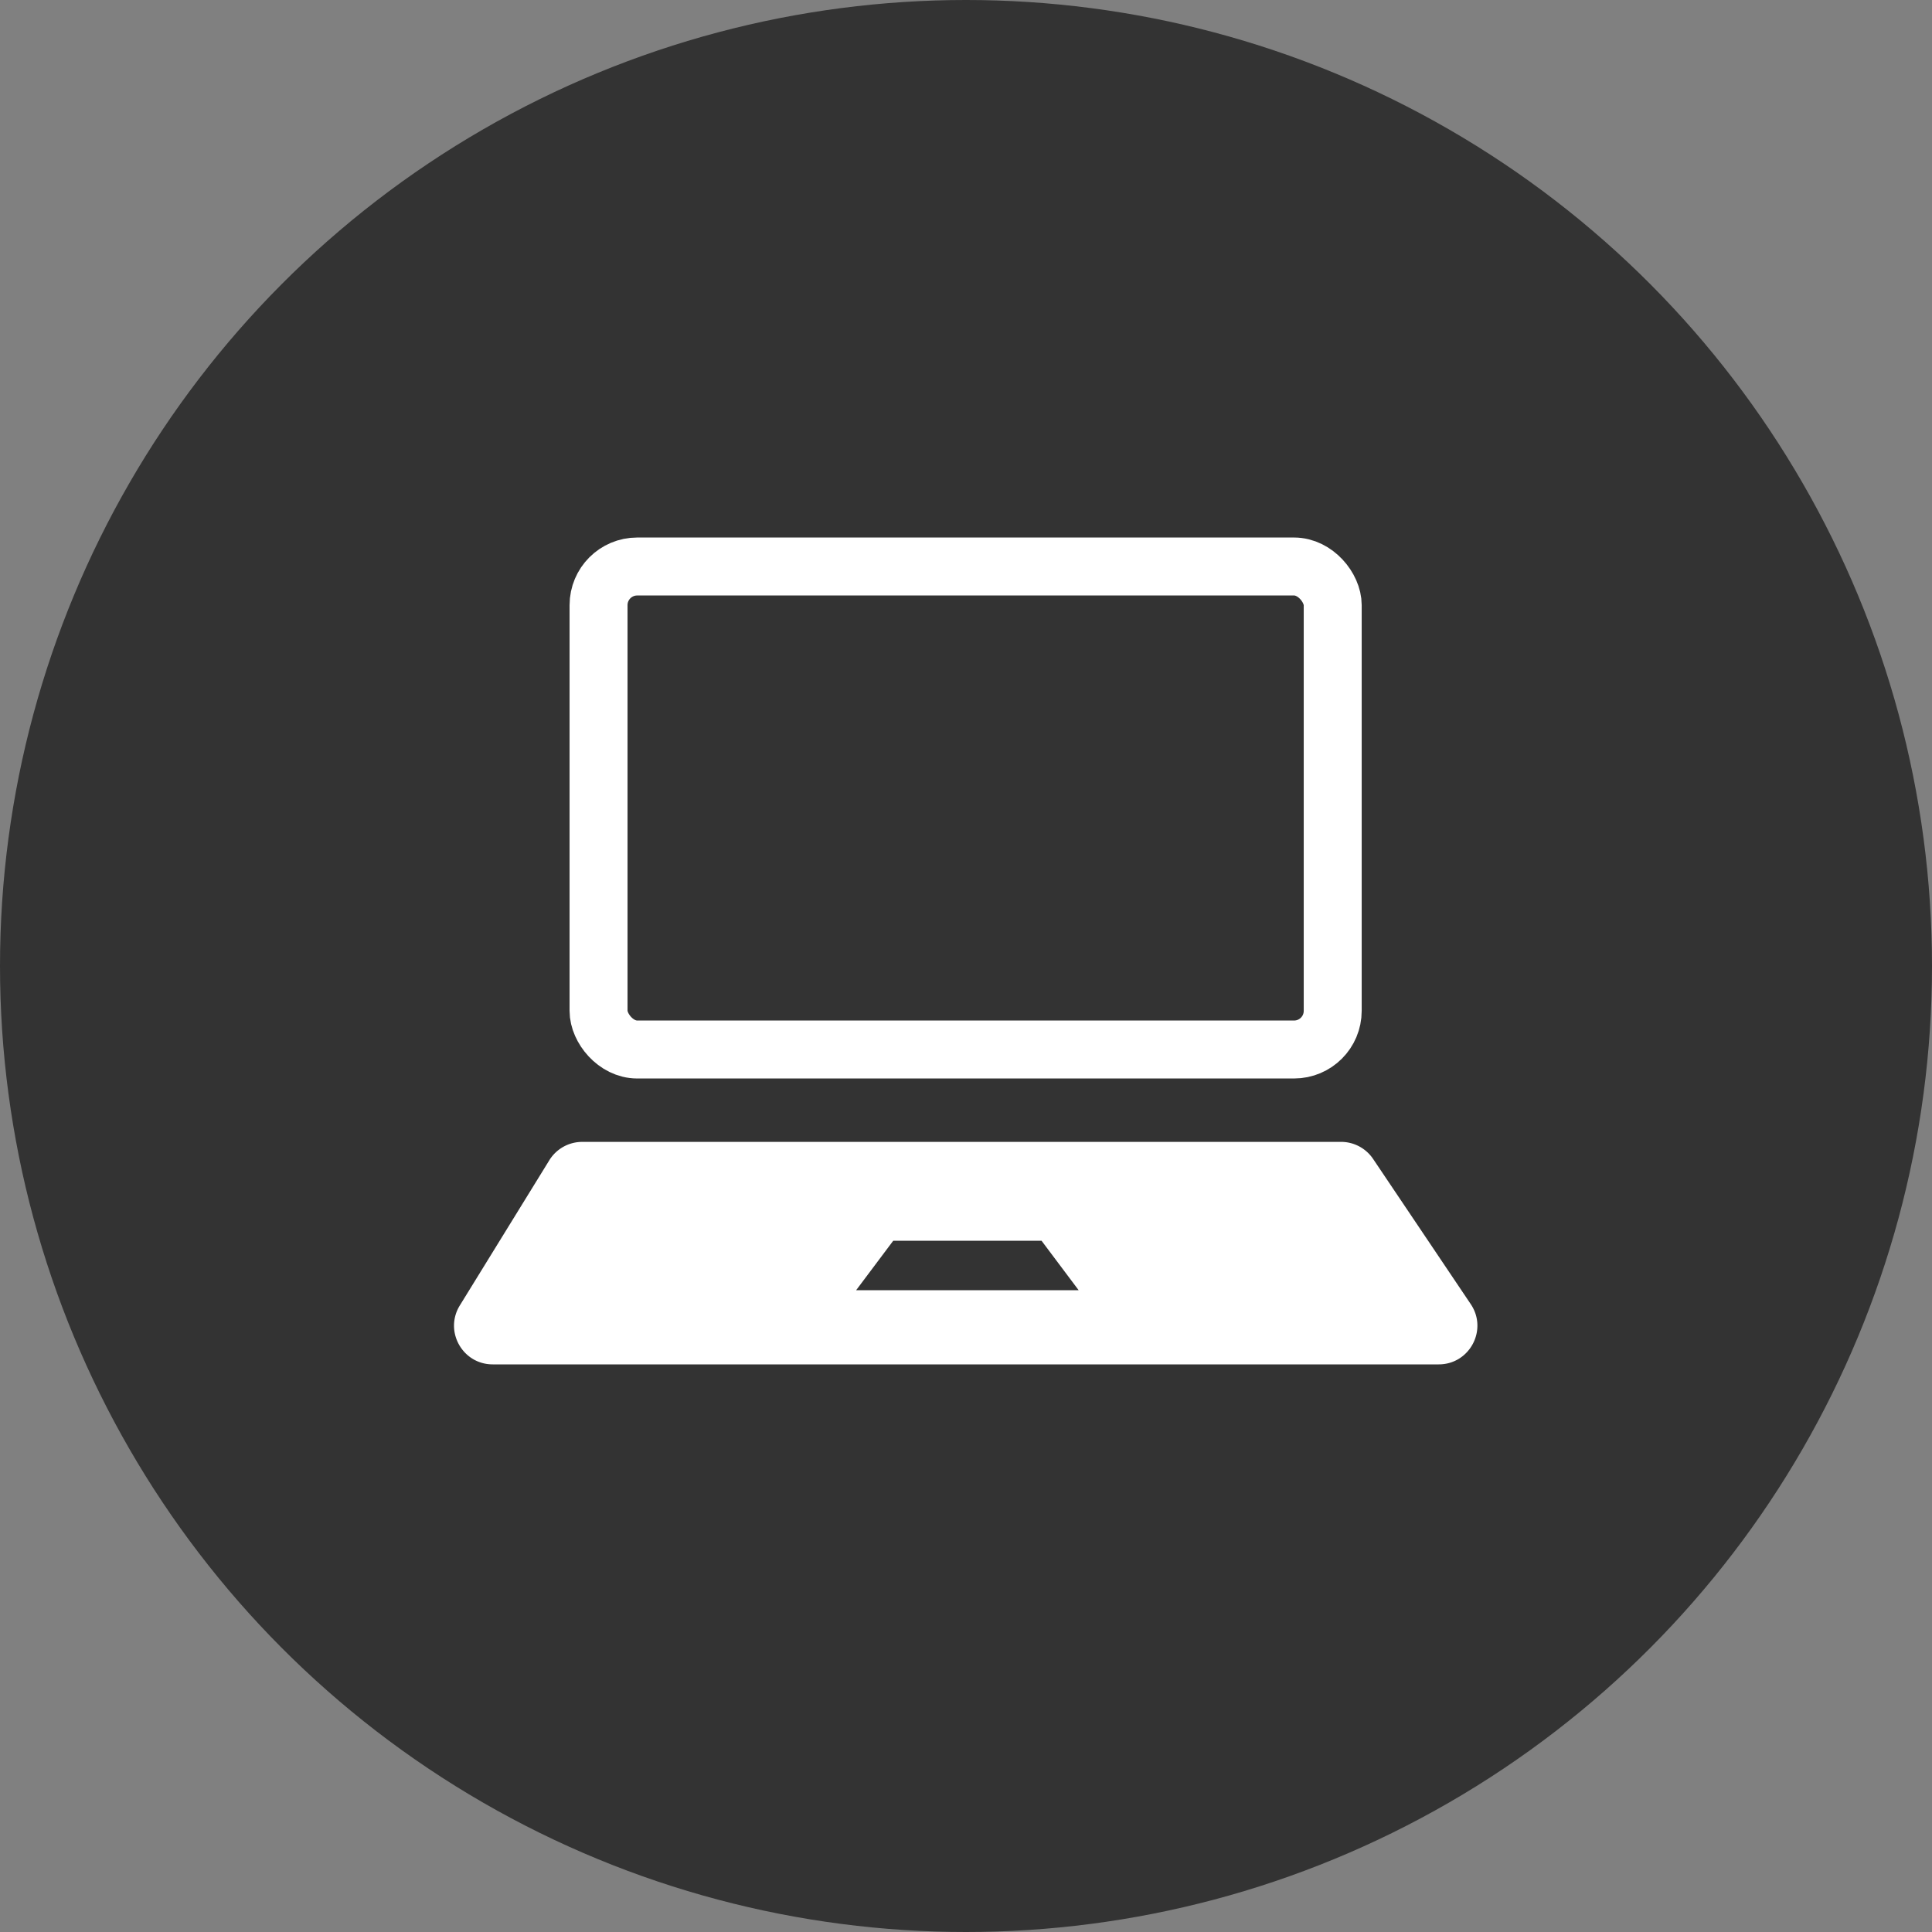
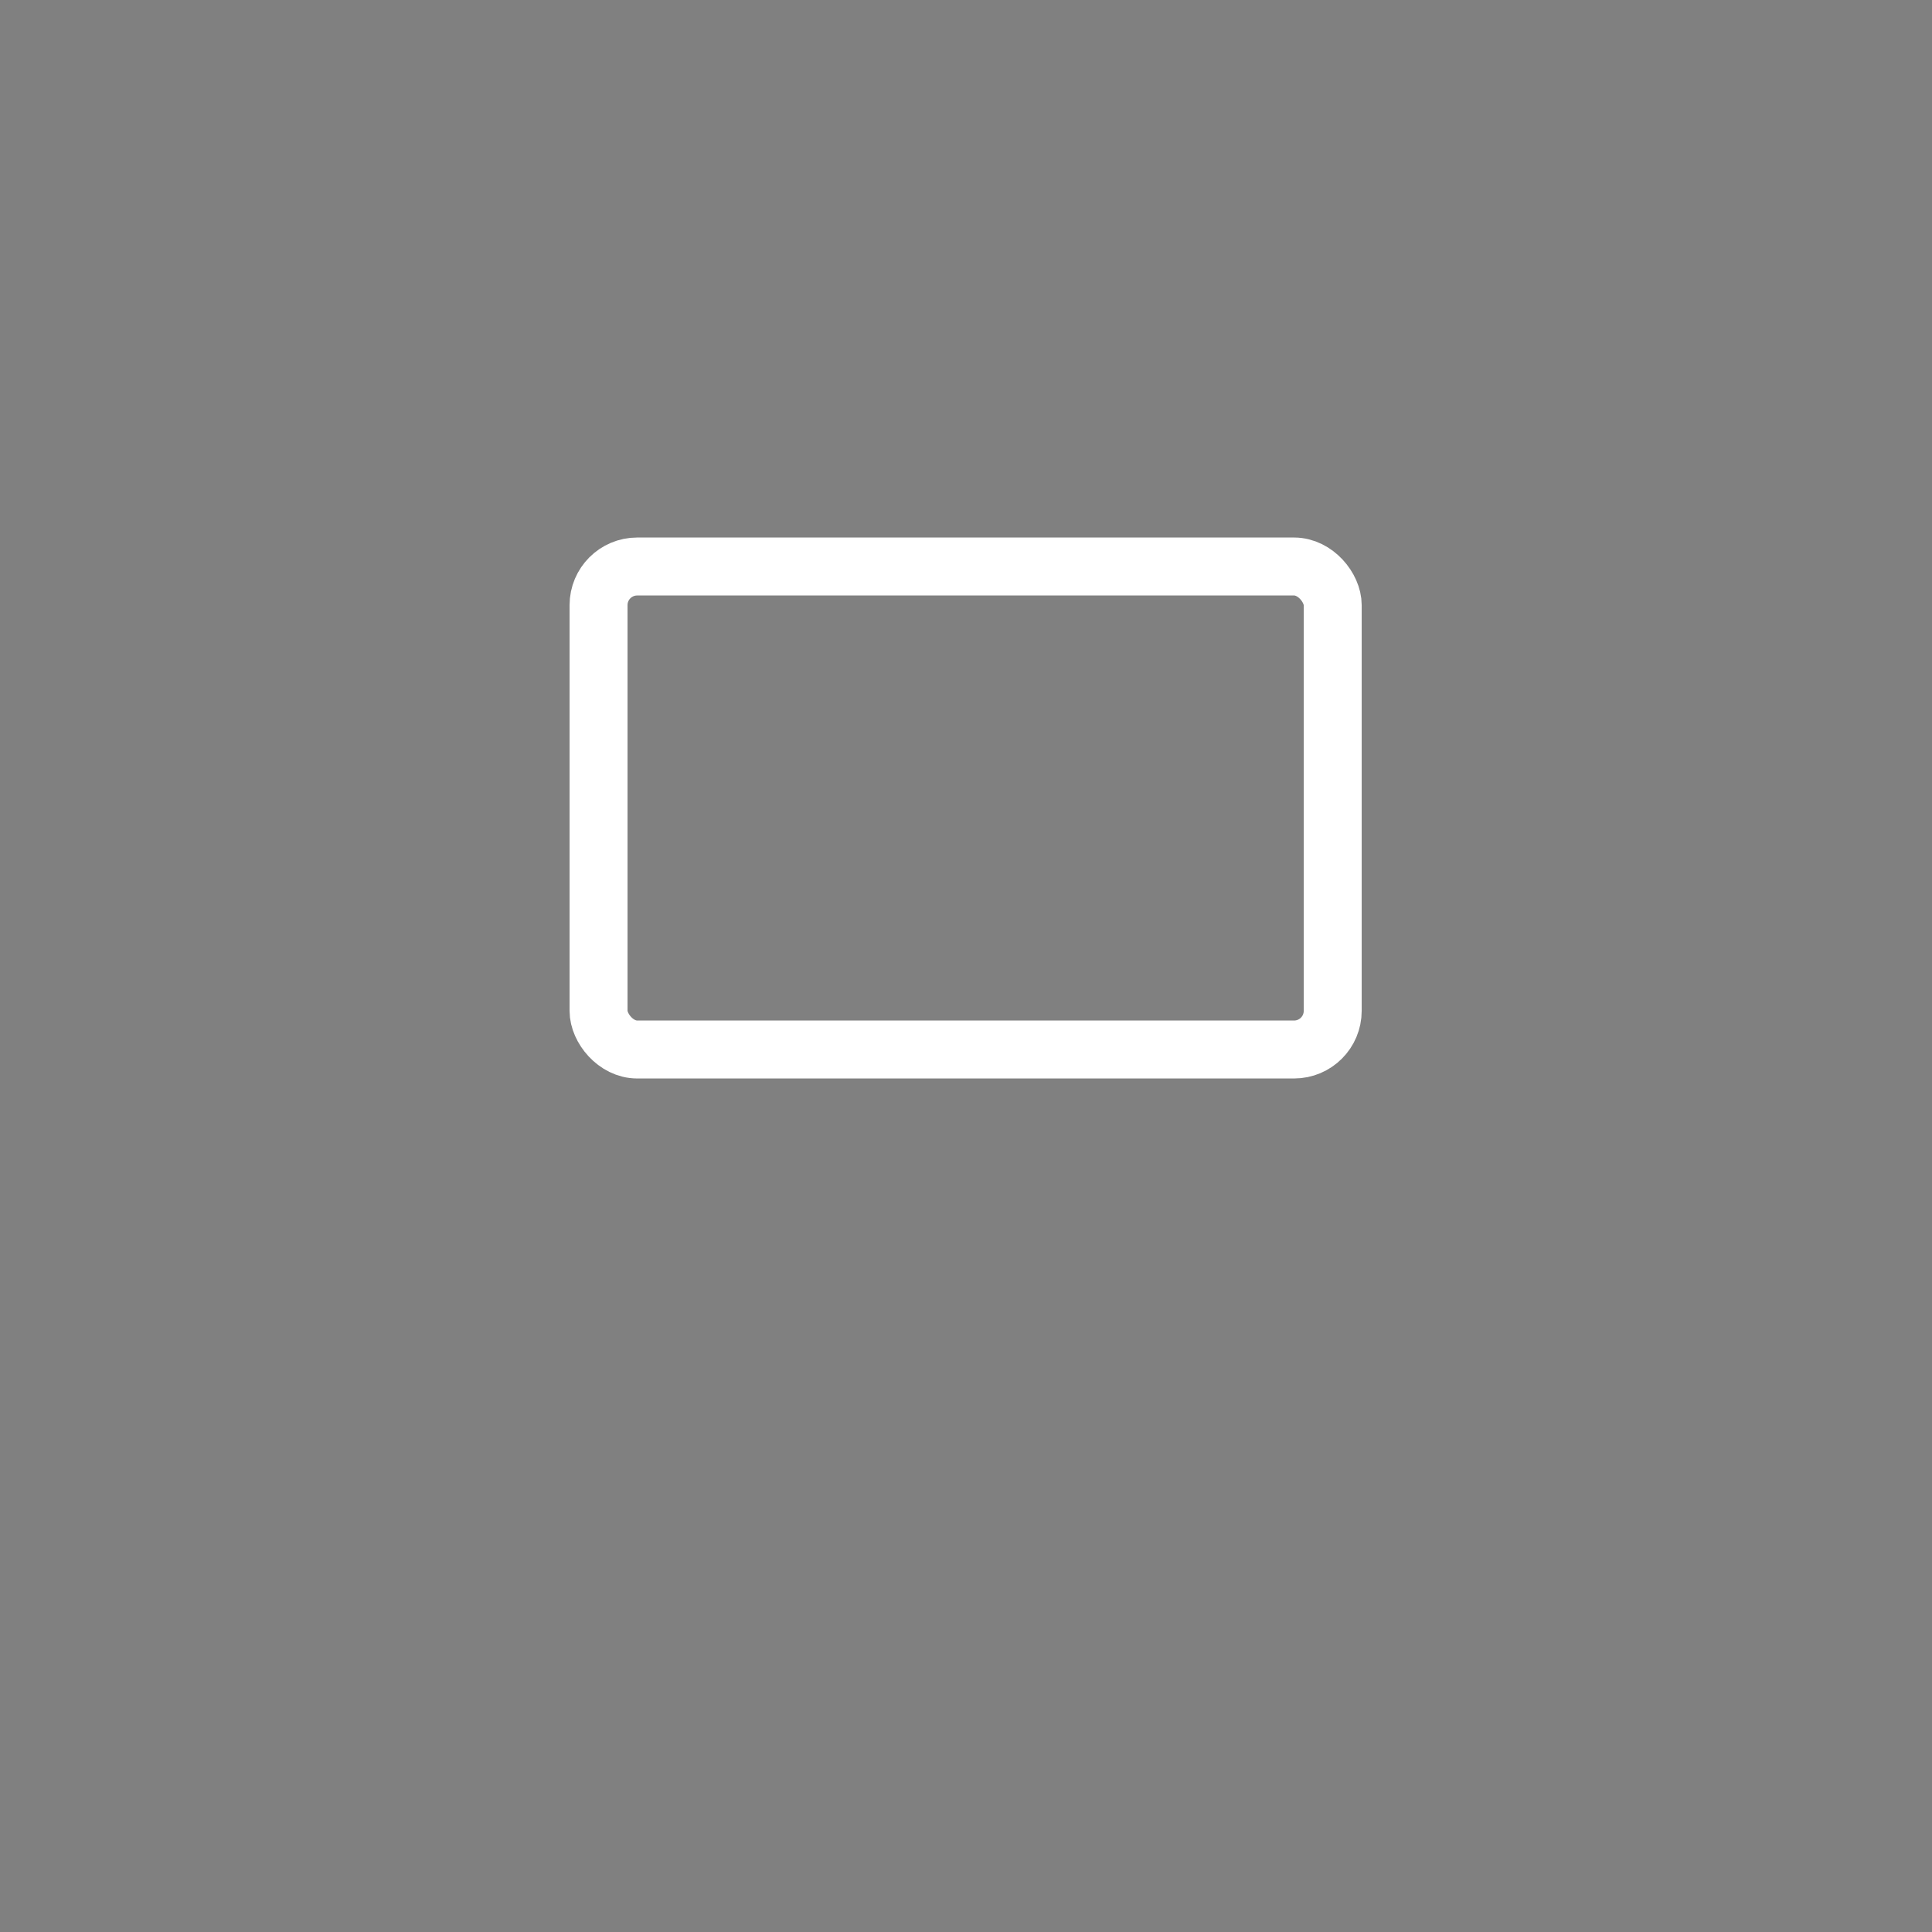
<svg xmlns="http://www.w3.org/2000/svg" width="100" height="100" fill="none">
  <rect width="100%" height="100%" fill="#808080" stroke="none" />
-   <circle cx="50" cy="50" r="50" fill="#333" />
  <rect x="30.981" y="29.322" width="38" height="25" rx="2" stroke="#fff" stroke-width="3" stroke-linejoin="round" />
-   <path fill-rule="evenodd" clip-rule="evenodd" d="M30.135 59.103h39.277a2 2 0 0 1 1.66.884l5.055 7.517c.893 1.328-.059 3.116-1.66 3.116H25.503c-1.565 0-2.524-1.717-1.703-3.05l4.633-7.516a2 2 0 0 1 1.702-.95Zm16.098 5.118-1.919 2.559H55.83l-1.92-2.56h-7.677Z" fill="#fff" />
</svg>